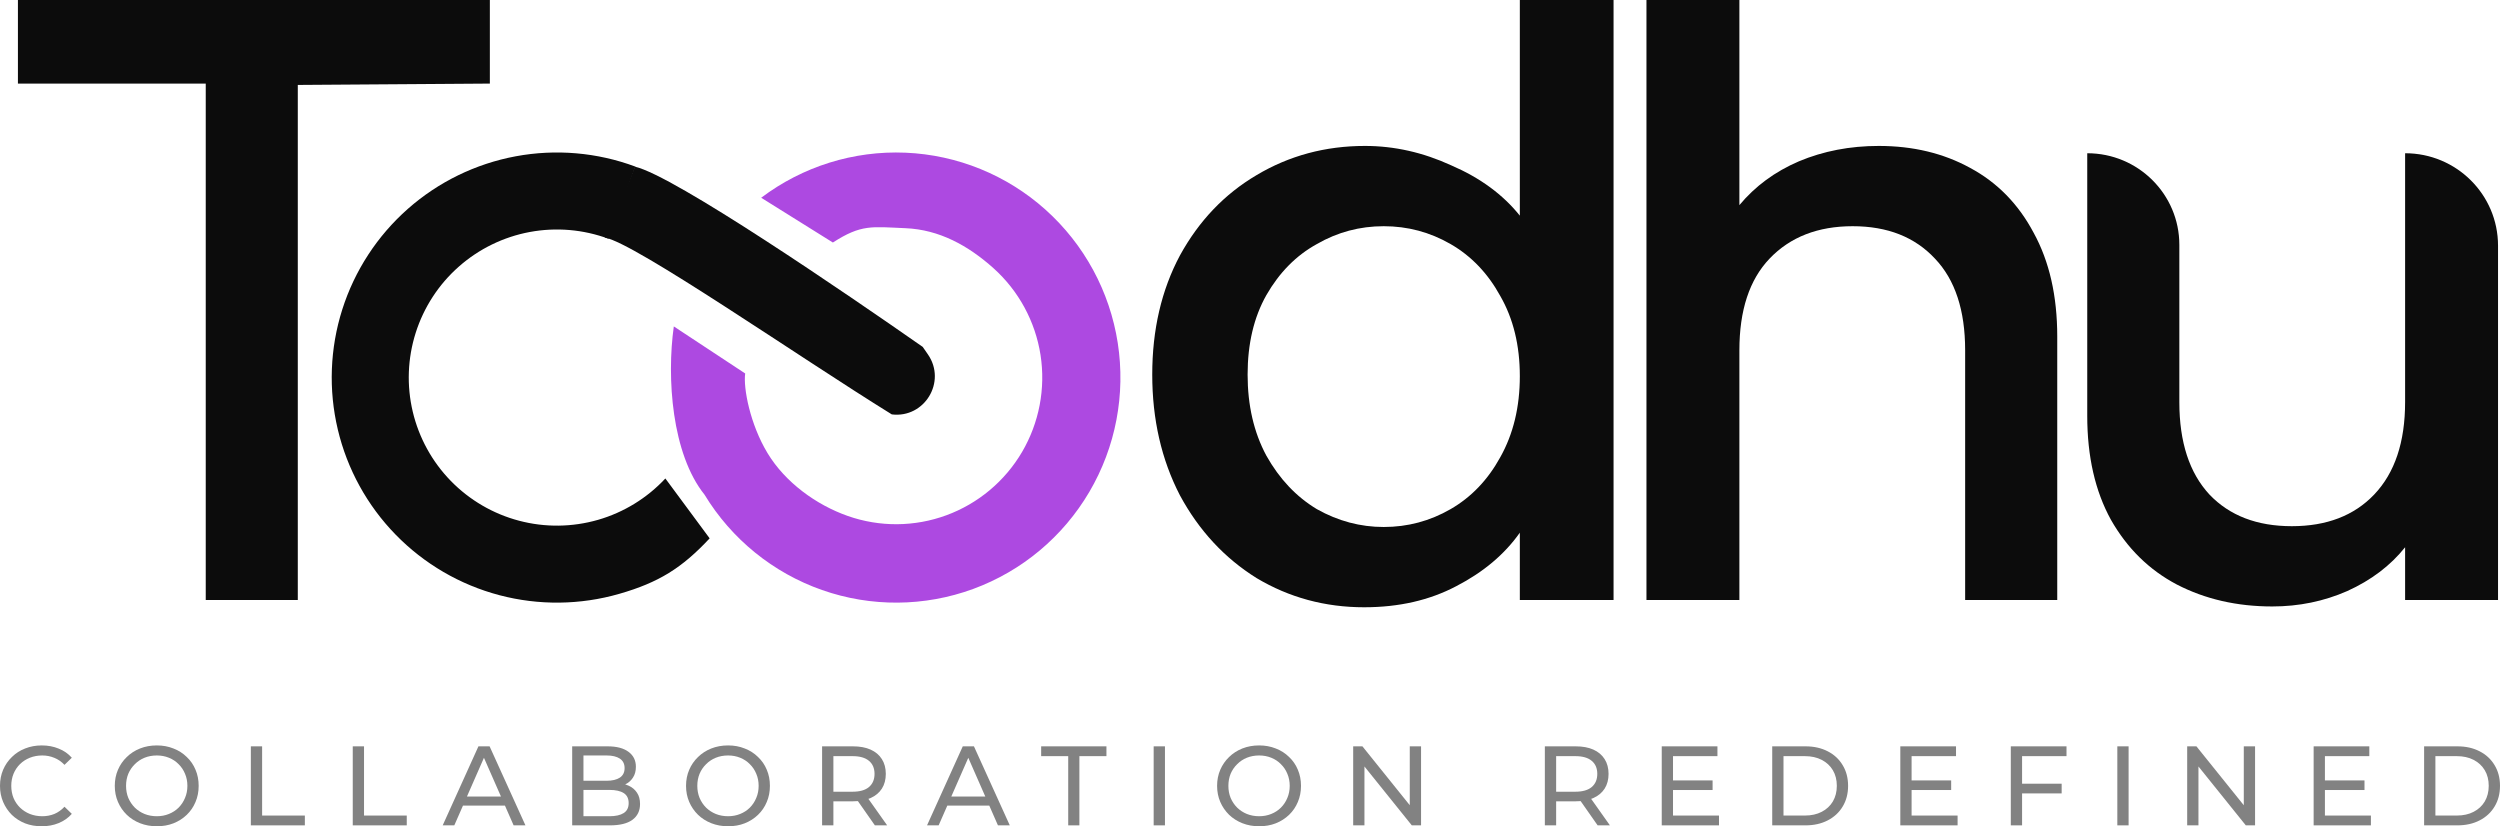
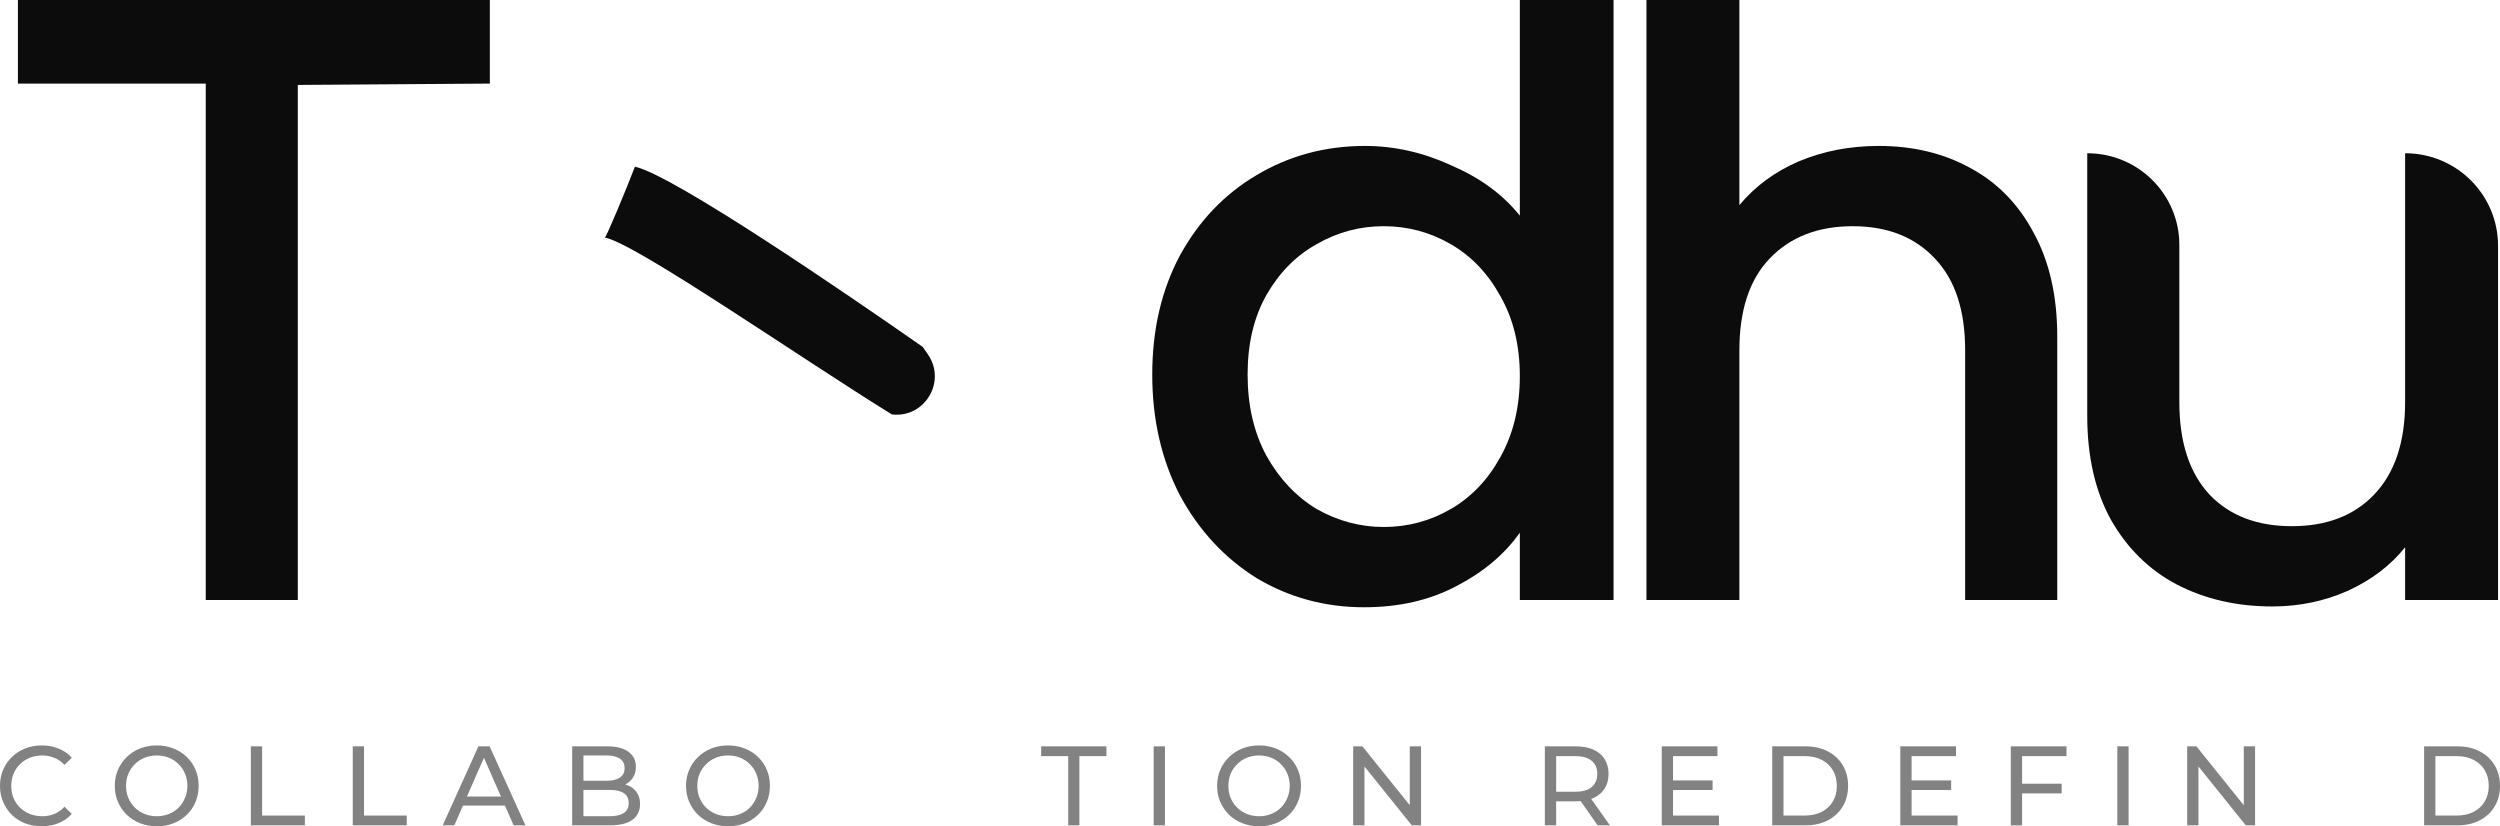
<svg xmlns="http://www.w3.org/2000/svg" width="118" height="39" viewBox="0 0 118 39" fill="none">
-   <path d="M31.804 15.407C31.462 17.841 31.708 21.422 33.254 23.349C34.529 25.447 36.489 27.038 38.801 27.849C41.114 28.661 43.635 28.642 45.935 27.798C48.236 26.953 50.173 25.334 51.417 23.217C52.661 21.1 53.135 18.615 52.758 16.187C52.382 13.758 51.177 11.536 49.35 9.899C47.523 8.261 45.187 7.31 42.74 7.207C40.292 7.104 37.885 7.856 35.928 9.334L39.312 11.447C40.66 10.578 41.145 10.704 42.74 10.771C44.334 10.838 45.702 11.593 46.892 12.659C48.082 13.726 48.867 15.174 49.113 16.756C49.358 18.339 49.049 19.957 48.239 21.337C47.428 22.716 46.166 23.771 44.667 24.321C43.168 24.872 41.526 24.884 40.019 24.355C38.513 23.826 37.062 22.762 36.232 21.395C35.402 20.027 35.077 18.304 35.173 17.628L31.804 15.407Z" fill="#AD49E1" />
  <path d="M43.552 16.373C39.956 13.862 31.811 8.285 29.969 7.867C29.551 8.955 28.613 11.213 28.547 11.213C29.969 11.464 37.721 16.856 42.094 19.56C43.642 19.747 44.685 18.018 43.801 16.733L43.552 16.373Z" fill="#0C0C0C" />
-   <path d="M29.989 7.863C28.186 7.193 26.234 7.025 24.342 7.377C22.45 7.729 20.689 8.588 19.247 9.861C17.806 11.135 16.737 12.776 16.155 14.609C15.573 16.442 15.5 18.399 15.944 20.27C16.387 22.142 17.331 23.858 18.674 25.235C20.017 26.613 21.709 27.6 23.569 28.092C25.429 28.583 27.388 28.561 29.237 28.027C31.086 27.494 32.183 26.817 33.495 25.41L31.405 22.584C30.542 23.51 29.444 24.185 28.228 24.536C27.011 24.887 25.723 24.902 24.499 24.578C23.275 24.255 22.162 23.605 21.278 22.699C20.395 21.793 19.774 20.664 19.482 19.433C19.19 18.201 19.238 16.914 19.621 15.708C20.004 14.502 20.707 13.422 21.656 12.585C22.604 11.747 23.763 11.182 25.007 10.95C26.252 10.719 27.536 10.829 28.723 11.27L29.989 7.863Z" fill="#0C0C0C" />
  <path d="M54.386 17.68C54.386 15.562 54.822 13.687 55.694 12.055C56.591 10.422 57.797 9.159 59.31 8.266C60.849 7.348 62.554 6.888 64.426 6.888C65.811 6.888 67.171 7.194 68.504 7.807C69.864 8.394 70.941 9.184 71.736 10.179V0H76.16V28.319H71.736V25.142C71.018 26.163 70.017 27.005 68.735 27.668C67.478 28.331 66.029 28.663 64.388 28.663C62.541 28.663 60.849 28.204 59.31 27.285C57.797 26.341 56.591 25.04 55.694 23.382C54.822 21.698 54.386 19.797 54.386 17.68ZM71.736 17.756C71.736 16.302 71.428 15.039 70.812 13.968C70.223 12.896 69.44 12.08 68.466 11.519C67.491 10.957 66.44 10.677 65.311 10.677C64.183 10.677 63.131 10.957 62.157 11.519C61.182 12.055 60.387 12.858 59.772 13.93C59.182 14.976 58.887 16.226 58.887 17.68C58.887 19.134 59.182 20.41 59.772 21.507C60.387 22.604 61.182 23.446 62.157 24.032C63.157 24.594 64.208 24.874 65.311 24.874C66.44 24.874 67.491 24.594 68.466 24.032C69.44 23.471 70.223 22.655 70.812 21.583C71.428 20.486 71.736 19.211 71.736 17.756Z" fill="#0C0C0C" />
  <path d="M88.677 6.888C90.293 6.888 91.729 7.233 92.986 7.922C94.268 8.61 95.268 9.631 95.986 10.983C96.73 12.335 97.102 13.968 97.102 15.881V28.319H92.755V16.532C92.755 14.644 92.28 13.203 91.331 12.208C90.382 11.187 89.087 10.677 87.446 10.677C85.805 10.677 84.496 11.187 83.522 12.208C82.573 13.203 82.099 14.644 82.099 16.532V28.319H77.713V0H82.099V9.682C82.842 8.789 83.778 8.1 84.907 7.615C86.061 7.131 87.318 6.888 88.677 6.888Z" fill="#0C0C0C" />
  <path d="M113.521 7.233C115.943 7.233 117.907 9.186 117.907 11.595V28.319H113.521V25.831C112.829 26.698 111.918 27.387 110.79 27.898C109.687 28.382 108.507 28.625 107.251 28.625C105.584 28.625 104.083 28.28 102.75 27.591C101.442 26.903 100.403 25.882 99.634 24.53C98.89 23.178 98.518 21.545 98.518 19.632V7.233C100.919 7.233 102.865 9.169 102.865 11.557V18.981C102.865 20.869 103.34 22.323 104.288 23.344C105.237 24.339 106.533 24.836 108.174 24.836C109.815 24.836 111.111 24.339 112.06 23.344C113.034 22.323 113.521 20.869 113.521 18.981V7.233Z" fill="#0C0C0C" />
  <path d="M9.711 28.319V3.945H0.846V0H23.121V3.945L14.056 4.009V28.319H9.711Z" fill="#0C0C0C" />
  <path d="M1.969 39C1.685 39 1.423 38.954 1.181 38.861C0.944 38.766 0.736 38.632 0.559 38.462C0.385 38.288 0.248 38.085 0.149 37.854C0.05 37.623 0 37.369 0 37.092C0 36.815 0.05 36.561 0.149 36.33C0.248 36.099 0.387 35.898 0.564 35.728C0.742 35.553 0.949 35.42 1.187 35.328C1.428 35.232 1.691 35.184 1.974 35.184C2.262 35.184 2.526 35.234 2.767 35.333C3.012 35.429 3.22 35.573 3.39 35.765L3.044 36.101C2.902 35.951 2.742 35.841 2.565 35.77C2.388 35.696 2.198 35.658 1.996 35.658C1.786 35.658 1.591 35.694 1.41 35.765C1.233 35.836 1.079 35.935 0.947 36.063C0.816 36.191 0.713 36.344 0.639 36.522C0.568 36.696 0.532 36.886 0.532 37.092C0.532 37.298 0.568 37.49 0.639 37.668C0.713 37.842 0.816 37.993 0.947 38.121C1.079 38.248 1.233 38.348 1.41 38.419C1.591 38.49 1.786 38.526 1.996 38.526C2.198 38.526 2.388 38.49 2.565 38.419C2.742 38.344 2.902 38.231 3.044 38.078L3.39 38.414C3.22 38.606 3.012 38.751 2.767 38.851C2.526 38.95 2.26 39 1.969 39Z" fill="#828282" />
  <path d="M7.403 39C7.119 39 6.854 38.952 6.61 38.856C6.368 38.76 6.159 38.627 5.982 38.456C5.804 38.282 5.666 38.08 5.567 37.849C5.467 37.618 5.418 37.366 5.418 37.092C5.418 36.818 5.467 36.566 5.567 36.335C5.666 36.104 5.804 35.904 5.982 35.733C6.159 35.559 6.368 35.424 6.61 35.328C6.851 35.232 7.115 35.184 7.403 35.184C7.686 35.184 7.947 35.232 8.185 35.328C8.426 35.42 8.636 35.553 8.813 35.728C8.994 35.898 9.132 36.099 9.228 36.33C9.327 36.561 9.377 36.815 9.377 37.092C9.377 37.369 9.327 37.623 9.228 37.854C9.132 38.085 8.994 38.288 8.813 38.462C8.636 38.632 8.426 38.766 8.185 38.861C7.947 38.954 7.686 39 7.403 39ZM7.403 38.526C7.608 38.526 7.798 38.49 7.972 38.419C8.149 38.348 8.302 38.248 8.43 38.121C8.561 37.989 8.662 37.836 8.733 37.662C8.808 37.488 8.845 37.298 8.845 37.092C8.845 36.886 8.808 36.696 8.733 36.522C8.662 36.348 8.561 36.197 8.43 36.069C8.302 35.937 8.149 35.836 7.972 35.765C7.798 35.694 7.608 35.658 7.403 35.658C7.193 35.658 7 35.694 6.823 35.765C6.649 35.836 6.496 35.937 6.365 36.069C6.234 36.197 6.131 36.348 6.056 36.522C5.985 36.696 5.95 36.886 5.95 37.092C5.95 37.298 5.985 37.488 6.056 37.662C6.131 37.836 6.234 37.989 6.365 38.121C6.496 38.248 6.649 38.348 6.823 38.419C7 38.49 7.193 38.526 7.403 38.526Z" fill="#828282" />
  <path d="M11.84 38.957V35.227H12.372V38.494H14.389V38.957H11.84Z" fill="#828282" />
  <path d="M16.65 38.957V35.227H17.182V38.494H19.199V38.957H16.65Z" fill="#828282" />
  <path d="M20.895 38.957L22.582 35.227H23.109L24.801 38.957H24.243L22.736 35.525H22.949L21.443 38.957H20.895ZM21.614 38.025L21.757 37.598H23.854L24.008 38.025H21.614Z" fill="#828282" />
  <path d="M27.007 38.957V35.227H28.678C29.107 35.227 29.437 35.314 29.668 35.488C29.898 35.658 30.014 35.893 30.014 36.191C30.014 36.394 29.968 36.564 29.875 36.703C29.787 36.842 29.666 36.948 29.513 37.023C29.361 37.097 29.196 37.135 29.018 37.135L29.114 36.975C29.327 36.975 29.515 37.012 29.678 37.087C29.841 37.161 29.971 37.271 30.067 37.417C30.163 37.559 30.21 37.737 30.21 37.95C30.21 38.27 30.09 38.519 29.849 38.696C29.611 38.87 29.256 38.957 28.784 38.957H27.007ZM27.539 38.526H28.763C29.058 38.526 29.283 38.476 29.439 38.376C29.595 38.277 29.673 38.121 29.673 37.907C29.673 37.691 29.595 37.533 29.439 37.433C29.283 37.334 29.058 37.284 28.763 37.284H27.491V36.852H28.63C28.9 36.852 29.109 36.802 29.258 36.703C29.407 36.603 29.481 36.454 29.481 36.255C29.481 36.056 29.407 35.907 29.258 35.807C29.109 35.708 28.9 35.658 28.63 35.658H27.539V38.526Z" fill="#828282" />
  <path d="M34.366 39C34.082 39 33.818 38.952 33.573 38.856C33.332 38.76 33.122 38.627 32.945 38.456C32.768 38.282 32.629 38.08 32.53 37.849C32.431 37.618 32.381 37.366 32.381 37.092C32.381 36.818 32.431 36.566 32.53 36.335C32.629 36.104 32.768 35.904 32.945 35.733C33.122 35.559 33.332 35.424 33.573 35.328C33.814 35.232 34.079 35.184 34.366 35.184C34.65 35.184 34.911 35.232 35.148 35.328C35.389 35.42 35.599 35.553 35.776 35.728C35.957 35.898 36.096 36.099 36.191 36.33C36.291 36.561 36.34 36.815 36.34 37.092C36.34 37.369 36.291 37.623 36.191 37.854C36.096 38.085 35.957 38.288 35.776 38.462C35.599 38.632 35.389 38.766 35.148 38.861C34.911 38.954 34.65 39 34.366 39ZM34.366 38.526C34.572 38.526 34.761 38.49 34.935 38.419C35.113 38.348 35.265 38.248 35.393 38.121C35.524 37.989 35.625 37.836 35.696 37.662C35.771 37.488 35.808 37.298 35.808 37.092C35.808 36.886 35.771 36.696 35.696 36.522C35.625 36.348 35.524 36.197 35.393 36.069C35.265 35.937 35.113 35.836 34.935 35.765C34.761 35.694 34.572 35.658 34.366 35.658C34.157 35.658 33.963 35.694 33.786 35.765C33.612 35.836 33.459 35.937 33.328 36.069C33.197 36.197 33.094 36.348 33.02 36.522C32.949 36.696 32.913 36.886 32.913 37.092C32.913 37.298 32.949 37.488 33.02 37.662C33.094 37.836 33.197 37.989 33.328 38.121C33.459 38.248 33.612 38.348 33.786 38.419C33.963 38.49 34.157 38.526 34.366 38.526Z" fill="#828282" />
-   <path d="M38.803 38.957V35.227H40.256C40.583 35.227 40.861 35.278 41.092 35.381C41.322 35.484 41.5 35.633 41.624 35.829C41.748 36.024 41.81 36.257 41.81 36.527C41.81 36.797 41.748 37.03 41.624 37.225C41.5 37.417 41.322 37.565 41.092 37.668C40.861 37.771 40.583 37.822 40.256 37.822H39.096L39.336 37.577V38.957H38.803ZM41.294 38.957L40.347 37.604H40.916L41.874 38.957H41.294ZM39.336 37.63L39.096 37.369H40.24C40.581 37.369 40.838 37.296 41.012 37.151C41.189 37.001 41.278 36.794 41.278 36.527C41.278 36.261 41.189 36.054 41.012 35.909C40.838 35.763 40.581 35.69 40.24 35.69H39.096L39.336 35.424V37.63Z" fill="#828282" />
-   <path d="M43.756 38.957L45.443 35.227H45.97L47.662 38.957H47.103L45.597 35.525H45.81L44.304 38.957H43.756ZM44.474 38.025L44.618 37.598H46.715L46.869 38.025H44.474Z" fill="#828282" />
  <path d="M50.42 38.957V35.69H49.143V35.227H52.224V35.69H50.947V38.957H50.42Z" fill="#828282" />
  <path d="M54.453 38.957V35.227H54.986V38.957H54.453Z" fill="#828282" />
  <path d="M59.432 39C59.148 39 58.884 38.952 58.639 38.856C58.398 38.76 58.189 38.627 58.011 38.456C57.834 38.282 57.696 38.08 57.596 37.849C57.497 37.618 57.447 37.366 57.447 37.092C57.447 36.818 57.497 36.566 57.596 36.335C57.696 36.104 57.834 35.904 58.011 35.733C58.189 35.559 58.398 35.424 58.639 35.328C58.881 35.232 59.145 35.184 59.432 35.184C59.716 35.184 59.977 35.232 60.215 35.328C60.456 35.42 60.665 35.553 60.843 35.728C61.024 35.898 61.162 36.099 61.258 36.33C61.357 36.561 61.407 36.815 61.407 37.092C61.407 37.369 61.357 37.623 61.258 37.854C61.162 38.085 61.024 38.288 60.843 38.462C60.665 38.632 60.456 38.766 60.215 38.861C59.977 38.954 59.716 39 59.432 39ZM59.432 38.526C59.638 38.526 59.828 38.49 60.002 38.419C60.179 38.348 60.332 38.248 60.459 38.121C60.591 37.989 60.692 37.836 60.763 37.662C60.837 37.488 60.875 37.298 60.875 37.092C60.875 36.886 60.837 36.696 60.763 36.522C60.692 36.348 60.591 36.197 60.459 36.069C60.332 35.937 60.179 35.836 60.002 35.765C59.828 35.694 59.638 35.658 59.432 35.658C59.223 35.658 59.03 35.694 58.852 35.765C58.678 35.836 58.526 35.937 58.395 36.069C58.263 36.197 58.16 36.348 58.086 36.522C58.015 36.696 57.98 36.886 57.98 37.092C57.98 37.298 58.015 37.488 58.086 37.662C58.16 37.836 58.263 37.989 58.395 38.121C58.526 38.248 58.678 38.348 58.852 38.419C59.03 38.49 59.223 38.526 59.432 38.526Z" fill="#828282" />
  <path d="M63.87 38.957V35.227H64.306L66.77 38.291H66.541V35.227H67.074V38.957H66.637L64.173 35.893H64.402V38.957H63.87Z" fill="#828282" />
  <path d="M72.917 38.957V35.227H74.37C74.697 35.227 74.975 35.278 75.206 35.381C75.436 35.484 75.614 35.633 75.738 35.829C75.862 36.024 75.924 36.257 75.924 36.527C75.924 36.797 75.862 37.03 75.738 37.225C75.614 37.417 75.436 37.565 75.206 37.668C74.975 37.771 74.697 37.822 74.37 37.822H73.21L73.45 37.577V38.957H72.917ZM75.408 38.957L74.461 37.604H75.03L75.988 38.957H75.408ZM73.45 37.63L73.21 37.369H74.354C74.695 37.369 74.952 37.296 75.126 37.151C75.303 37.001 75.392 36.794 75.392 36.527C75.392 36.261 75.303 36.054 75.126 35.909C74.952 35.763 74.695 35.69 74.354 35.69H73.21L73.45 35.424V37.63Z" fill="#828282" />
  <path d="M78.918 36.836H80.834V37.289H78.918V36.836ZM78.966 38.494H81.137V38.957H78.434V35.227H81.063V35.69H78.966V38.494Z" fill="#828282" />
  <path d="M83.649 38.957V35.227H85.219C85.616 35.227 85.965 35.305 86.267 35.461C86.572 35.617 86.808 35.836 86.975 36.117C87.145 36.397 87.23 36.722 87.23 37.092C87.23 37.462 87.145 37.787 86.975 38.067C86.808 38.348 86.572 38.566 86.267 38.723C85.965 38.879 85.616 38.957 85.219 38.957H83.649ZM84.181 38.494H85.187C85.495 38.494 85.761 38.435 85.985 38.318C86.212 38.201 86.388 38.037 86.512 37.828C86.636 37.614 86.698 37.369 86.698 37.092C86.698 36.811 86.636 36.566 86.512 36.356C86.388 36.147 86.212 35.983 85.985 35.866C85.761 35.749 85.495 35.69 85.187 35.69H84.181V38.494Z" fill="#828282" />
  <path d="M90.179 36.836H92.095V37.289H90.179V36.836ZM90.227 38.494H92.398V38.957H89.695V35.227H92.324V35.69H90.227V38.494Z" fill="#828282" />
  <path d="M95.389 36.991H97.31V37.449H95.389V36.991ZM95.442 38.957H94.91V35.227H97.539V35.69H95.442V38.957Z" fill="#828282" />
  <path d="M99.938 38.957V35.227H100.47V38.957H99.938Z" fill="#828282" />
  <path d="M103.235 38.957V35.227H103.671L106.135 38.291H105.907V35.227H106.439V38.957H106.002L103.538 35.893H103.767V38.957H103.235Z" fill="#828282" />
-   <path d="M109.688 36.836H111.604V37.289H109.688V36.836ZM109.736 38.494H111.907V38.957H109.204V35.227H111.832V35.69H109.736V38.494Z" fill="#828282" />
  <path d="M114.418 38.957V35.227H115.988C116.386 35.227 116.735 35.305 117.037 35.461C117.342 35.617 117.578 35.836 117.745 36.117C117.915 36.397 118 36.722 118 37.092C118 37.462 117.915 37.787 117.745 38.067C117.578 38.348 117.342 38.566 117.037 38.723C116.735 38.879 116.386 38.957 115.988 38.957H114.418ZM114.951 38.494H115.956C116.265 38.494 116.531 38.435 116.755 38.318C116.982 38.201 117.157 38.037 117.282 37.828C117.406 37.614 117.468 37.369 117.468 37.092C117.468 36.811 117.406 36.566 117.282 36.356C117.157 36.147 116.982 35.983 116.755 35.866C116.531 35.749 116.265 35.69 115.956 35.69H114.951V38.494Z" fill="#828282" />
</svg>